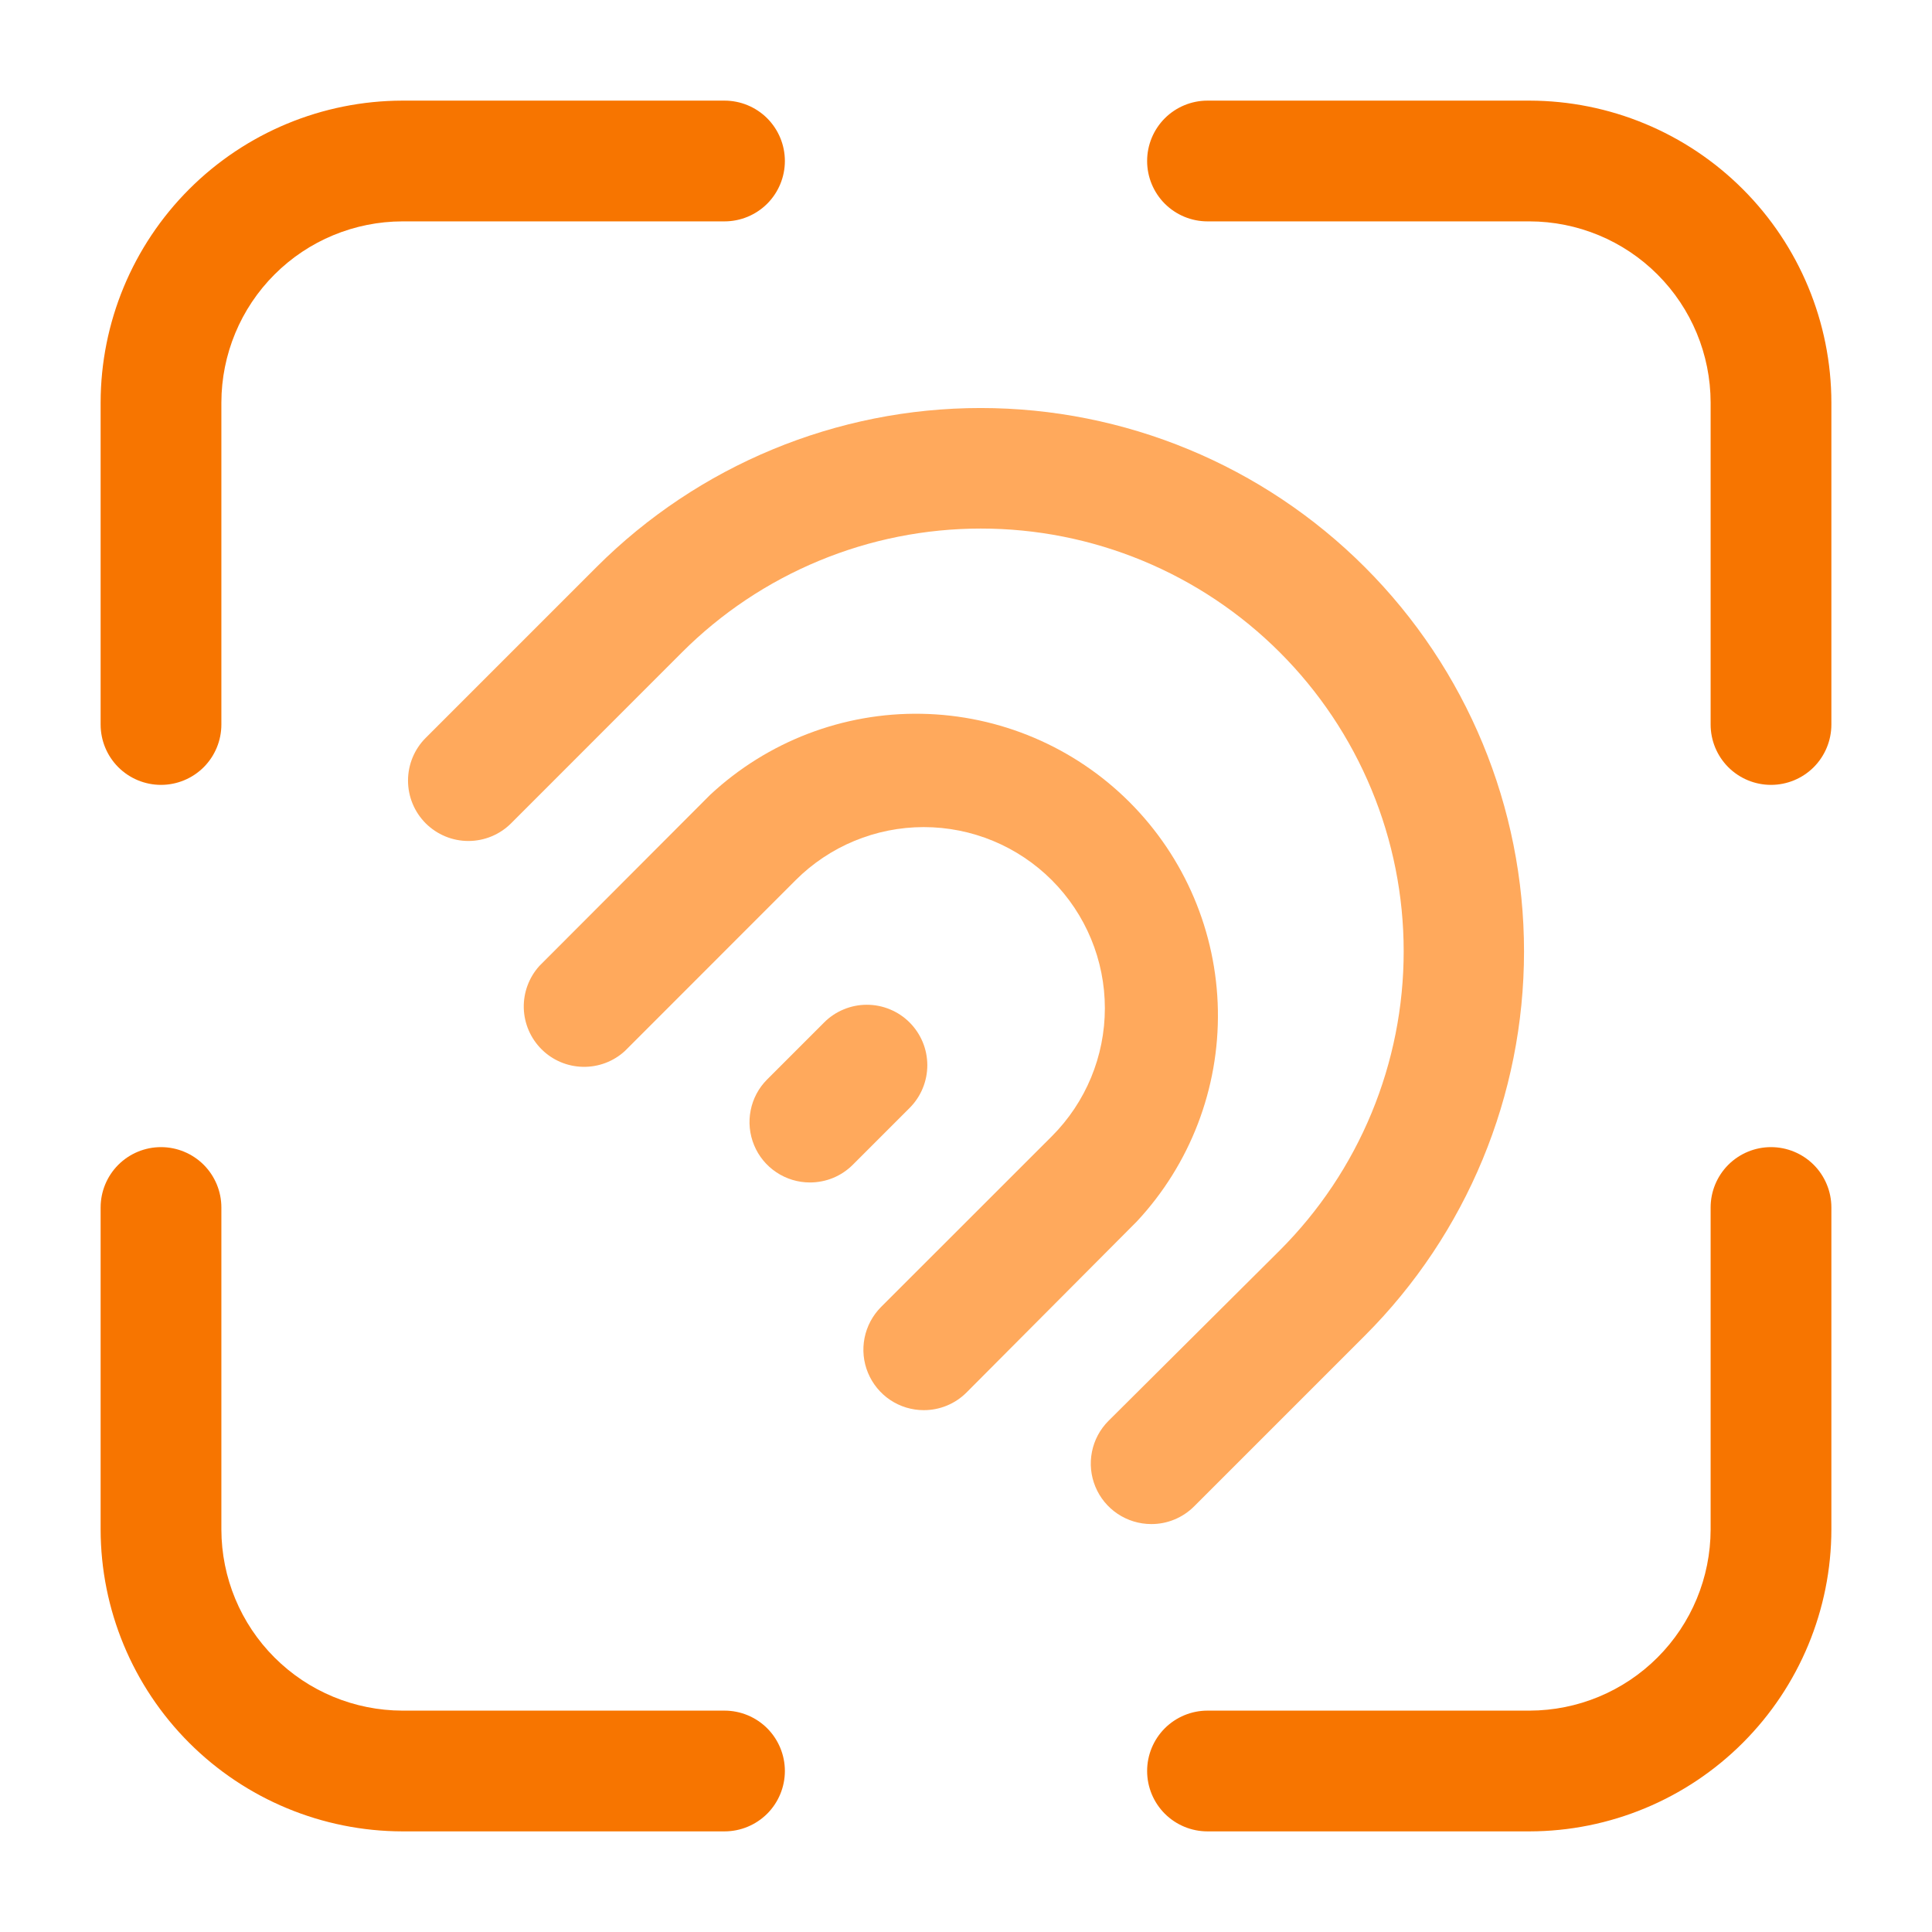
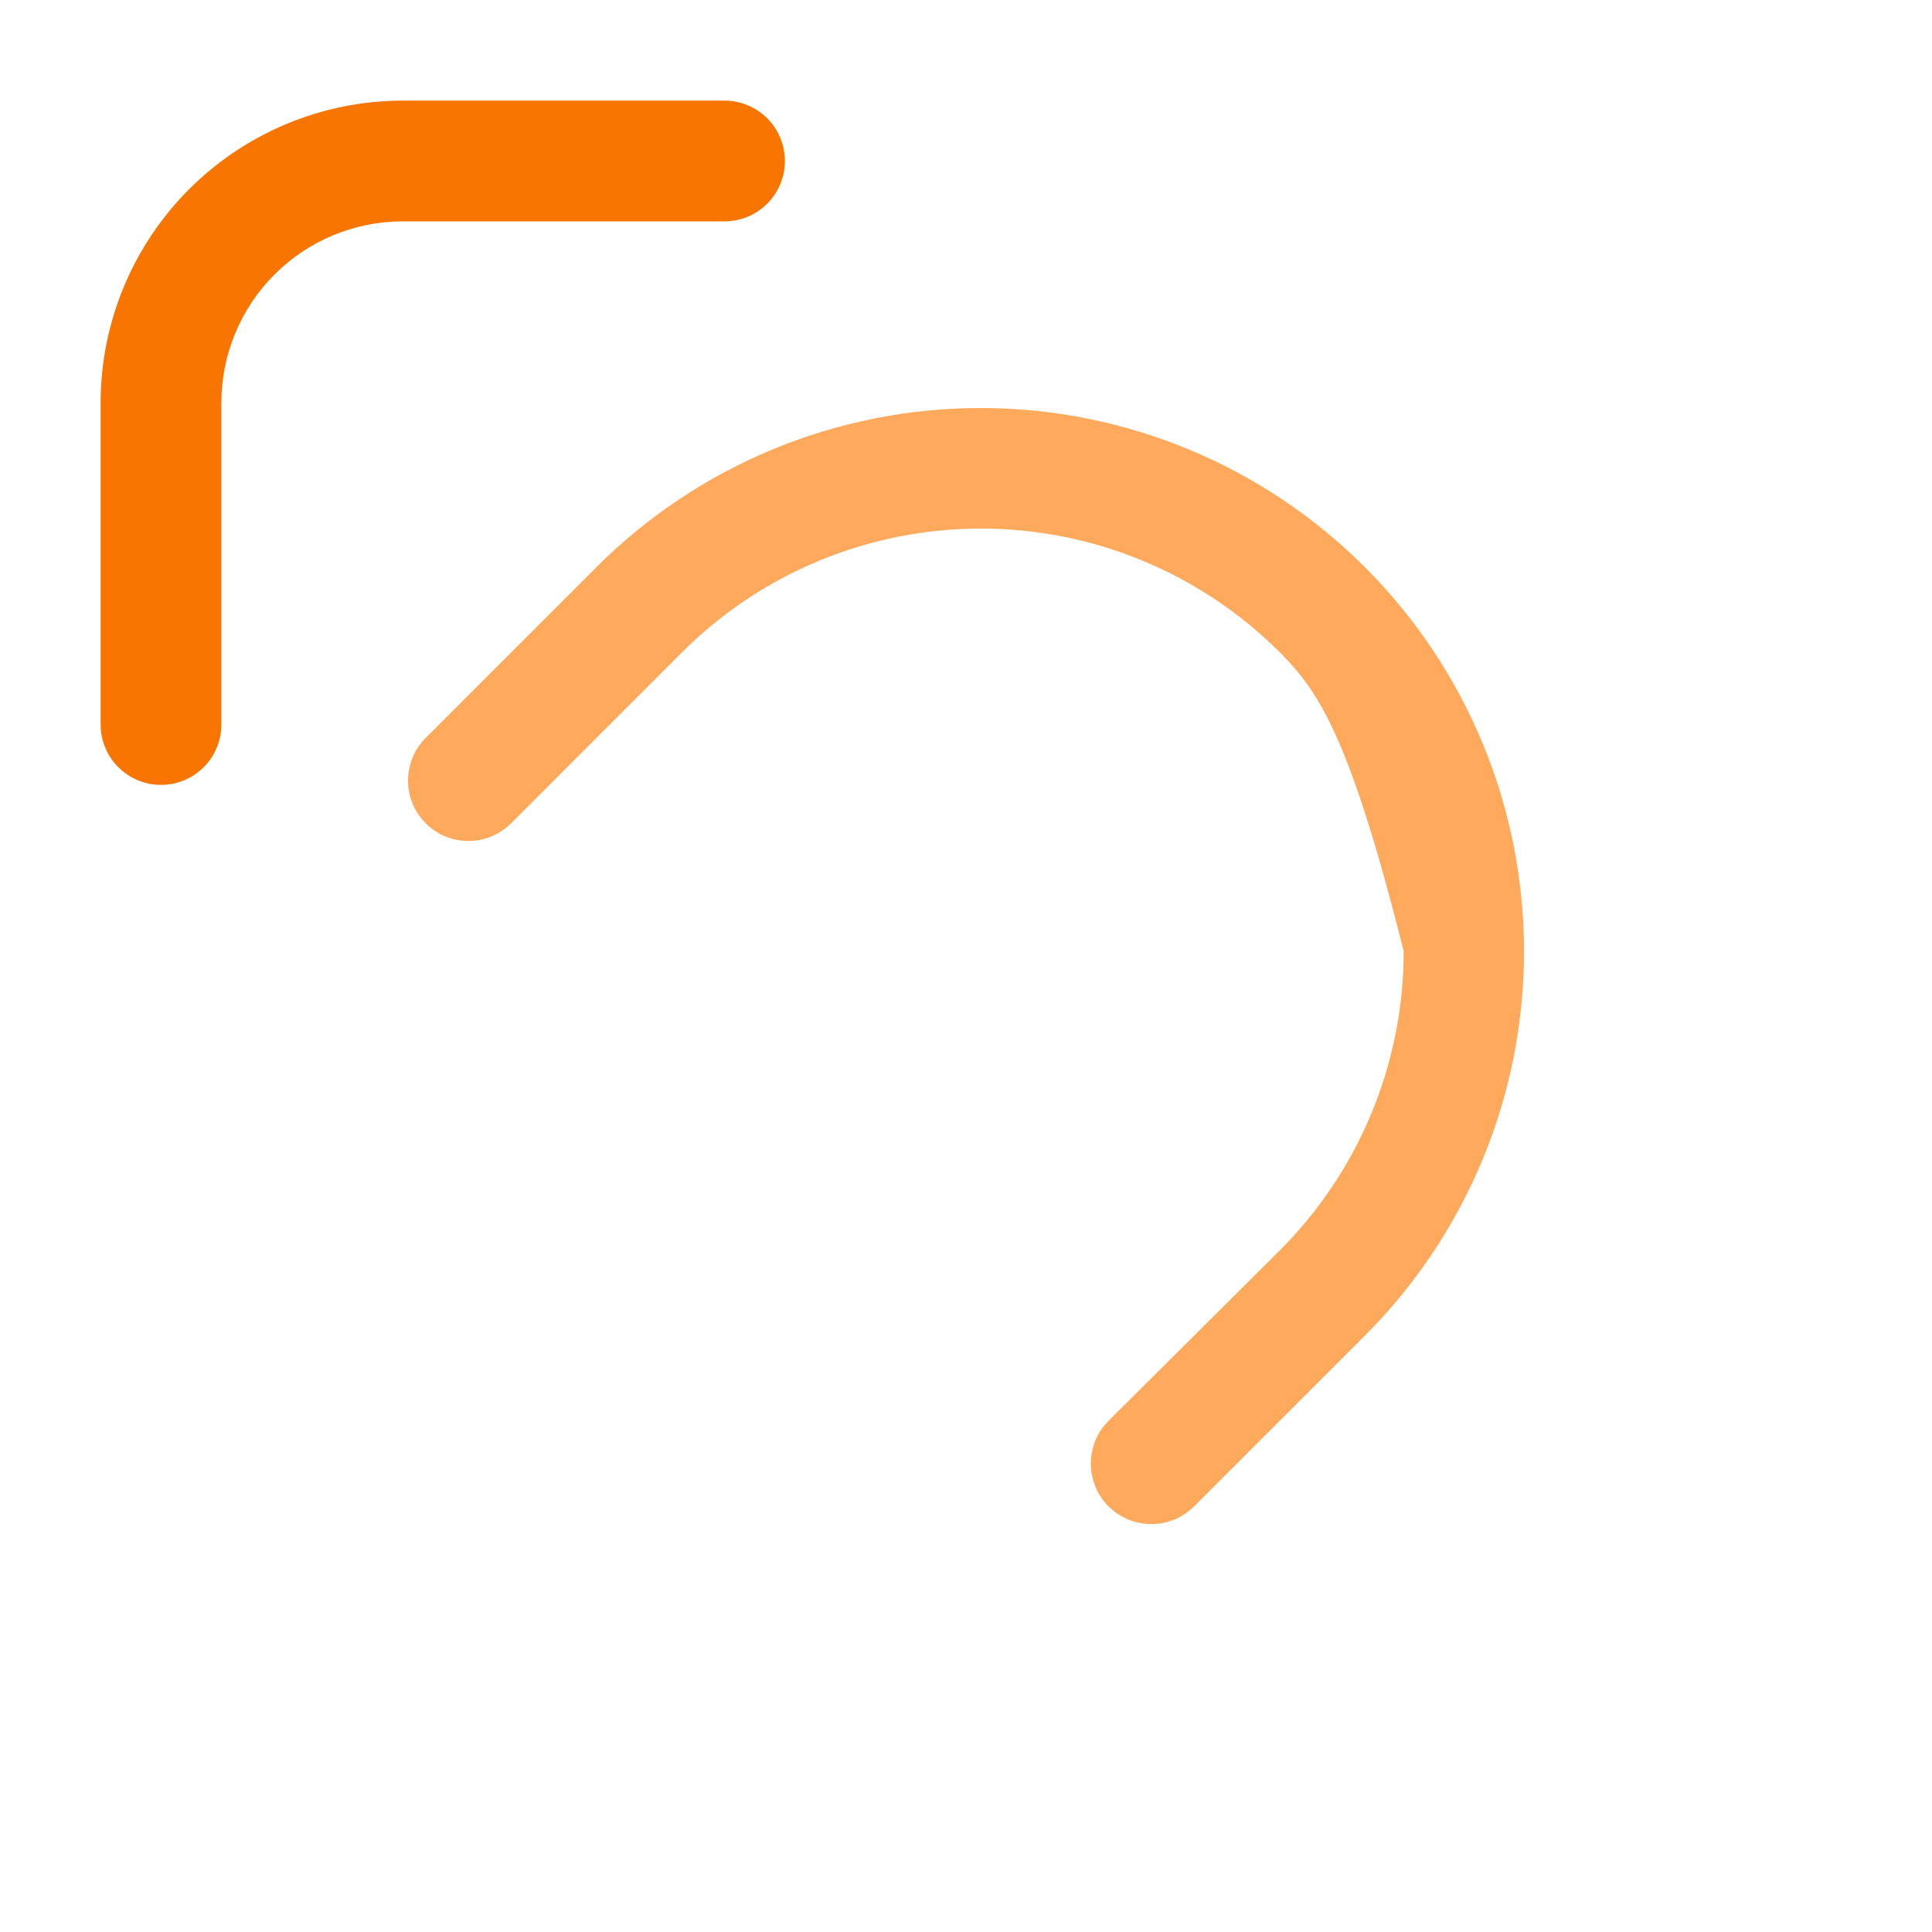
<svg xmlns="http://www.w3.org/2000/svg" width="48" height="48" viewBox="0 0 48 48" fill="none">
  <path d="M4 19.5C3.602 19.5 3.221 19.342 2.939 19.061C2.658 18.779 2.5 18.398 2.5 18V10C2.503 8.012 3.294 6.106 4.7 4.7C6.106 3.294 8.012 2.503 10 2.5H18C18.398 2.5 18.779 2.658 19.061 2.939C19.342 3.221 19.5 3.602 19.5 4C19.5 4.398 19.342 4.779 19.061 5.061C18.779 5.342 18.398 5.5 18 5.5H10C8.807 5.502 7.663 5.976 6.82 6.82C5.976 7.663 5.502 8.807 5.5 10V18C5.5 18.398 5.342 18.779 5.061 19.061C4.779 19.342 4.398 19.5 4 19.5Z" fill="#F77500" />
-   <path d="M44 19.5C43.602 19.5 43.221 19.342 42.939 19.061C42.658 18.779 42.5 18.398 42.5 18V10C42.498 8.807 42.024 7.663 41.18 6.82C40.337 5.976 39.193 5.502 38 5.5H30C29.602 5.5 29.221 5.342 28.939 5.061C28.658 4.779 28.5 4.398 28.5 4C28.5 3.602 28.658 3.221 28.939 2.939C29.221 2.658 29.602 2.5 30 2.5H38C39.988 2.503 41.894 3.294 43.3 4.7C44.706 6.106 45.497 8.012 45.5 10V18C45.5 18.398 45.342 18.779 45.061 19.061C44.779 19.342 44.398 19.5 44 19.5Z" fill="#F77500" />
-   <path d="M18 45.5H10C8.012 45.497 6.106 44.706 4.7 43.3C3.294 41.894 2.503 39.988 2.5 38V30C2.5 29.602 2.658 29.221 2.939 28.939C3.221 28.658 3.602 28.5 4 28.5C4.398 28.5 4.779 28.658 5.061 28.939C5.342 29.221 5.5 29.602 5.5 30V38C5.502 39.193 5.976 40.337 6.82 41.18C7.663 42.024 8.807 42.498 10 42.5H18C18.398 42.5 18.779 42.658 19.061 42.939C19.342 43.221 19.5 43.602 19.5 44C19.5 44.398 19.342 44.779 19.061 45.061C18.779 45.342 18.398 45.5 18 45.5Z" fill="#F77500" />
-   <path d="M38 45.5H30C29.602 45.5 29.221 45.342 28.939 45.061C28.658 44.779 28.5 44.398 28.5 44C28.5 43.602 28.658 43.221 28.939 42.939C29.221 42.658 29.602 42.5 30 42.5H38C39.193 42.498 40.337 42.024 41.18 41.18C42.024 40.337 42.498 39.193 42.5 38V30C42.5 29.602 42.658 29.221 42.939 28.939C43.221 28.658 43.602 28.5 44 28.5C44.398 28.5 44.779 28.658 45.061 28.939C45.342 29.221 45.5 29.602 45.5 30V38C45.497 39.988 44.706 41.894 43.3 43.3C41.894 44.706 39.988 45.497 38 45.5Z" fill="#F77500" />
-   <path d="M22.95 35.035C22.654 35.035 22.364 34.947 22.117 34.782C21.871 34.617 21.679 34.383 21.565 34.108C21.451 33.834 21.422 33.533 21.479 33.242C21.537 32.951 21.679 32.684 21.888 32.473L26.132 28.231C26.976 27.387 27.45 26.243 27.45 25.049C27.45 23.856 26.976 22.711 26.132 21.867C25.288 21.023 24.144 20.549 22.95 20.549C21.757 20.549 20.612 21.023 19.768 21.867L15.526 26.111C15.242 26.372 14.868 26.513 14.483 26.505C14.097 26.498 13.729 26.342 13.456 26.07C13.182 25.798 13.024 25.431 13.013 25.046C13.003 24.66 13.142 24.285 13.4 23.999L17.646 19.745C19.068 18.421 20.949 17.699 22.892 17.734C24.835 17.768 26.689 18.555 28.063 19.929C29.437 21.303 30.224 23.157 30.258 25.1C30.292 27.043 29.571 28.924 28.246 30.345L24.01 34.599C23.729 34.879 23.347 35.036 22.95 35.035Z" fill="#FFA95C" />
-   <path d="M28.6 37.865C28.304 37.864 28.014 37.776 27.767 37.611C27.521 37.446 27.328 37.212 27.215 36.938C27.101 36.664 27.071 36.362 27.129 36.071C27.186 35.78 27.329 35.513 27.538 35.303L31.8 31.061C32.775 30.085 33.549 28.927 34.076 27.652C34.603 26.378 34.875 25.012 34.874 23.632C34.874 22.253 34.602 20.887 34.073 19.613C33.545 18.339 32.771 17.181 31.795 16.206C30.82 15.231 29.661 14.457 28.387 13.93C27.112 13.402 25.746 13.131 24.367 13.132C22.987 13.132 21.621 13.404 20.347 13.933C19.073 14.461 17.915 15.235 16.94 16.211L12.698 20.455C12.417 20.736 12.035 20.894 11.637 20.894C11.239 20.894 10.858 20.736 10.576 20.455C10.295 20.173 10.137 19.792 10.137 19.394C10.137 18.996 10.295 18.614 10.576 18.333L14.818 14.091C17.35 11.559 20.784 10.137 24.364 10.137C27.945 10.137 31.378 11.559 33.91 14.091C36.442 16.623 37.864 20.056 37.864 23.637C37.864 27.217 36.442 30.651 33.91 33.183L29.668 37.425C29.528 37.565 29.362 37.676 29.178 37.752C28.995 37.828 28.799 37.866 28.6 37.865Z" fill="#FFA95C" />
-   <path d="M20.122 29.378C19.825 29.378 19.535 29.29 19.288 29.125C19.042 28.961 18.849 28.727 18.736 28.453C18.622 28.178 18.592 27.877 18.65 27.586C18.707 27.295 18.85 27.028 19.06 26.818L20.474 25.404C20.613 25.264 20.779 25.153 20.961 25.078C21.143 25.002 21.338 24.963 21.535 24.963C21.733 24.963 21.928 25.001 22.11 25.077C22.293 25.152 22.458 25.262 22.598 25.402C22.737 25.541 22.848 25.707 22.924 25.889C23 26.071 23.038 26.266 23.039 26.463C23.039 26.661 23 26.856 22.925 27.038C22.85 27.221 22.739 27.386 22.6 27.526L21.186 28.94C21.046 29.079 20.88 29.19 20.698 29.265C20.515 29.34 20.319 29.378 20.122 29.378Z" fill="#FFA95C" />
+   <path d="M28.6 37.865C28.304 37.864 28.014 37.776 27.767 37.611C27.521 37.446 27.328 37.212 27.215 36.938C27.101 36.664 27.071 36.362 27.129 36.071C27.186 35.78 27.329 35.513 27.538 35.303L31.8 31.061C32.775 30.085 33.549 28.927 34.076 27.652C34.603 26.378 34.875 25.012 34.874 23.632C33.545 18.339 32.771 17.181 31.795 16.206C30.82 15.231 29.661 14.457 28.387 13.93C27.112 13.402 25.746 13.131 24.367 13.132C22.987 13.132 21.621 13.404 20.347 13.933C19.073 14.461 17.915 15.235 16.94 16.211L12.698 20.455C12.417 20.736 12.035 20.894 11.637 20.894C11.239 20.894 10.858 20.736 10.576 20.455C10.295 20.173 10.137 19.792 10.137 19.394C10.137 18.996 10.295 18.614 10.576 18.333L14.818 14.091C17.35 11.559 20.784 10.137 24.364 10.137C27.945 10.137 31.378 11.559 33.91 14.091C36.442 16.623 37.864 20.056 37.864 23.637C37.864 27.217 36.442 30.651 33.91 33.183L29.668 37.425C29.528 37.565 29.362 37.676 29.178 37.752C28.995 37.828 28.799 37.866 28.6 37.865Z" fill="#FFA95C" />
</svg>